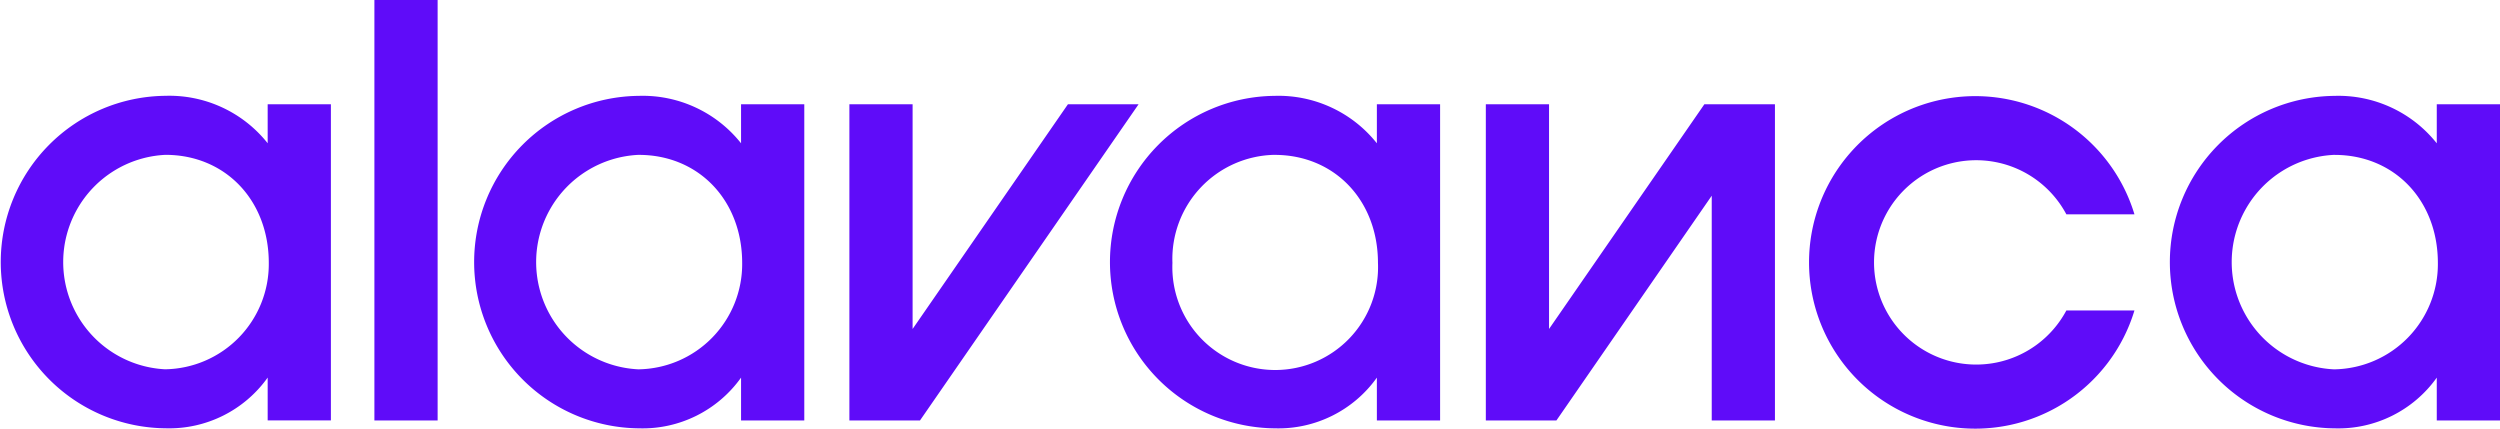
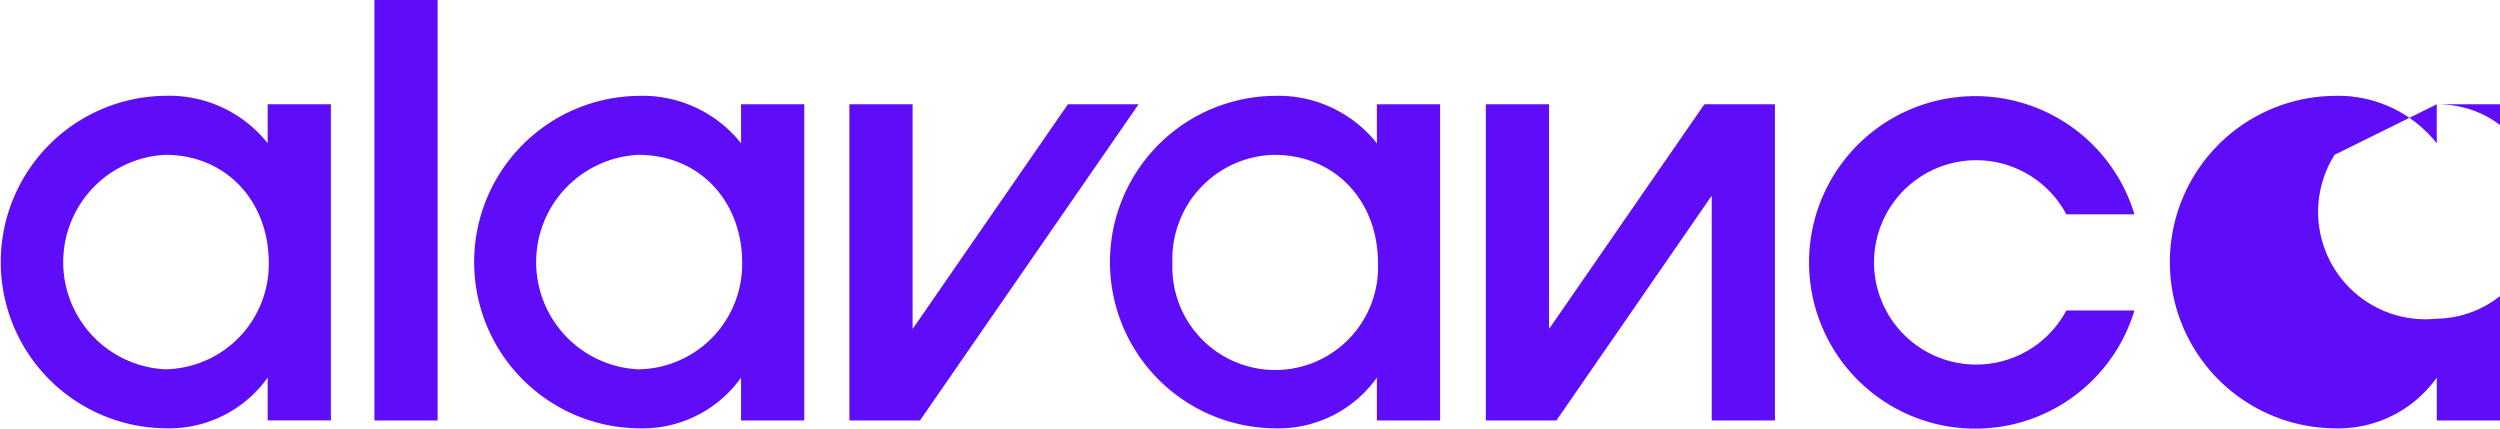
<svg xmlns="http://www.w3.org/2000/svg" id="Marca" width="175" height="30" viewBox="0 0 175 30">
  <defs>
    <style>
      .cls-1 {
        fill: #5f0cf9;
        fill-rule: evenodd;
      }
    </style>
  </defs>
-   <path class="cls-1" d="M68.737,60.028a8.793,8.793,0,0,0-7.155-3.321,11.637,11.637,0,0,0,0,23.273,8.466,8.466,0,0,0,7.155-3.55v3h4.426V57.3H68.737v2.733Zm-7.155.811c4.191,0,7.233,3.181,7.233,7.564a7.369,7.369,0,0,1-7.271,7.447A7.515,7.515,0,0,1,61.581,60.839ZM76.208,79.431h4.426V50H76.208V79.431Zm25.666-19.4a8.793,8.793,0,0,0-7.155-3.321,11.637,11.637,0,0,0,0,23.273,8.466,8.466,0,0,0,7.155-3.55v3H106.3V57.3h-4.426v2.733Zm-7.155.811c4.191,0,7.233,3.181,7.233,7.564a7.369,7.369,0,0,1-7.272,7.447A7.515,7.515,0,0,1,94.719,60.839Zm51.662-.811a8.8,8.8,0,0,0-7.155-3.321,11.637,11.637,0,0,0,0,23.273,8.465,8.465,0,0,0,7.155-3.55v3h4.426V57.3h-4.426v2.732Zm-7.155.811c4.19,0,7.232,3.181,7.232,7.564a7.2,7.2,0,1,1-14.388,0A7.29,7.29,0,0,1,139.226,60.839ZM220.574,57.3v2.732a8.8,8.8,0,0,0-7.155-3.321,11.637,11.637,0,0,0,0,23.273,8.465,8.465,0,0,0,7.155-3.55v3H225V57.3h-4.426Zm-7.155,3.543c4.191,0,7.232,3.181,7.232,7.564a7.369,7.369,0,0,1-7.271,7.447A7.515,7.515,0,0,1,213.419,60.839ZM124.754,57.3L113.882,73.028V57.3h-4.425V79.431H114.4L129.7,57.3h-4.942Zm44.551,0L158.433,73.028V57.3h-4.425V79.431h4.942L169.821,63.7V79.431h4.425V57.3h-4.941Zm25.341,14.431a7.152,7.152,0,1,1,0-6.727h4.766a11.638,11.638,0,1,0,0,6.727h-4.766Z" transform="translate(-50 -50)" />
+   <path class="cls-1" d="M68.737,60.028a8.793,8.793,0,0,0-7.155-3.321,11.637,11.637,0,0,0,0,23.273,8.466,8.466,0,0,0,7.155-3.55v3h4.426V57.3H68.737v2.733Zm-7.155.811c4.191,0,7.233,3.181,7.233,7.564a7.369,7.369,0,0,1-7.271,7.447A7.515,7.515,0,0,1,61.581,60.839ZM76.208,79.431h4.426V50H76.208V79.431Zm25.666-19.4a8.793,8.793,0,0,0-7.155-3.321,11.637,11.637,0,0,0,0,23.273,8.466,8.466,0,0,0,7.155-3.55v3H106.3V57.3h-4.426v2.733Zm-7.155.811c4.191,0,7.233,3.181,7.233,7.564a7.369,7.369,0,0,1-7.272,7.447A7.515,7.515,0,0,1,94.719,60.839Zm51.662-.811a8.8,8.8,0,0,0-7.155-3.321,11.637,11.637,0,0,0,0,23.273,8.465,8.465,0,0,0,7.155-3.55v3h4.426V57.3h-4.426v2.732Zm-7.155.811c4.19,0,7.232,3.181,7.232,7.564a7.2,7.2,0,1,1-14.388,0A7.29,7.29,0,0,1,139.226,60.839ZM220.574,57.3v2.732a8.8,8.8,0,0,0-7.155-3.321,11.637,11.637,0,0,0,0,23.273,8.465,8.465,0,0,0,7.155-3.55v3H225V57.3h-4.426Zc4.191,0,7.232,3.181,7.232,7.564a7.369,7.369,0,0,1-7.271,7.447A7.515,7.515,0,0,1,213.419,60.839ZM124.754,57.3L113.882,73.028V57.3h-4.425V79.431H114.4L129.7,57.3h-4.942Zm44.551,0L158.433,73.028V57.3h-4.425V79.431h4.942L169.821,63.7V79.431h4.425V57.3h-4.941Zm25.341,14.431a7.152,7.152,0,1,1,0-6.727h4.766a11.638,11.638,0,1,0,0,6.727h-4.766Z" transform="translate(-50 -50)" />
</svg>